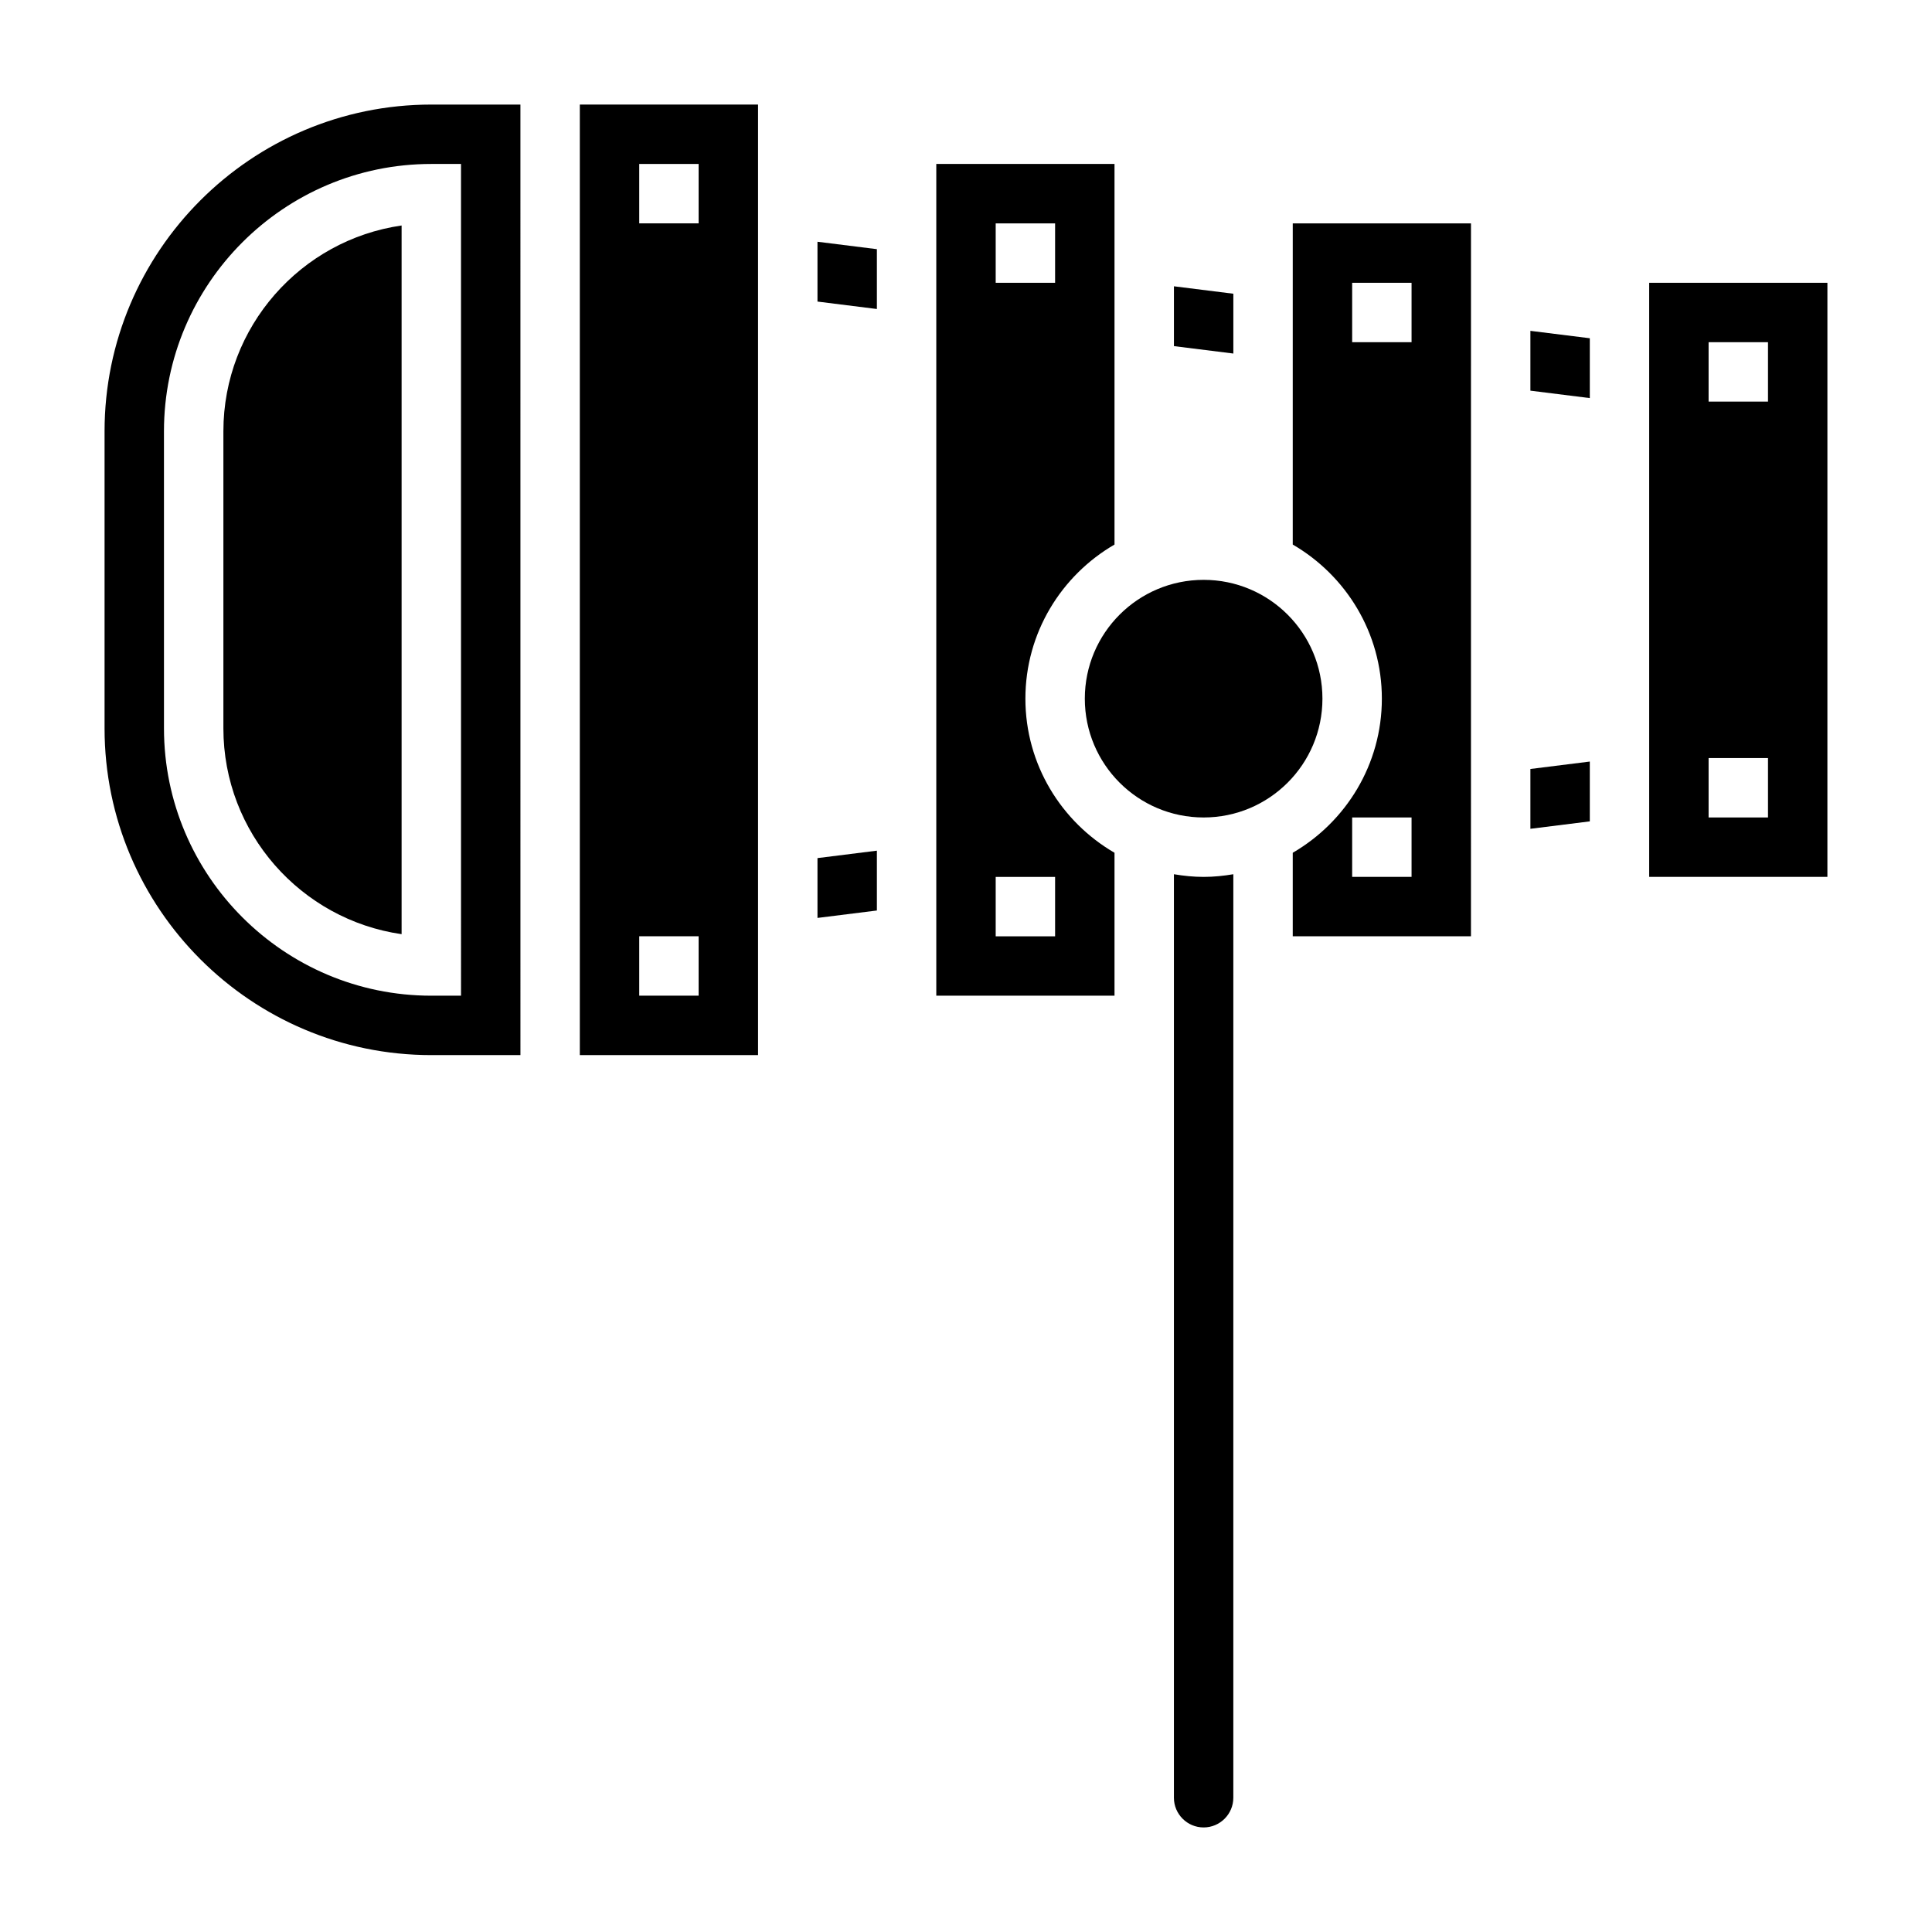
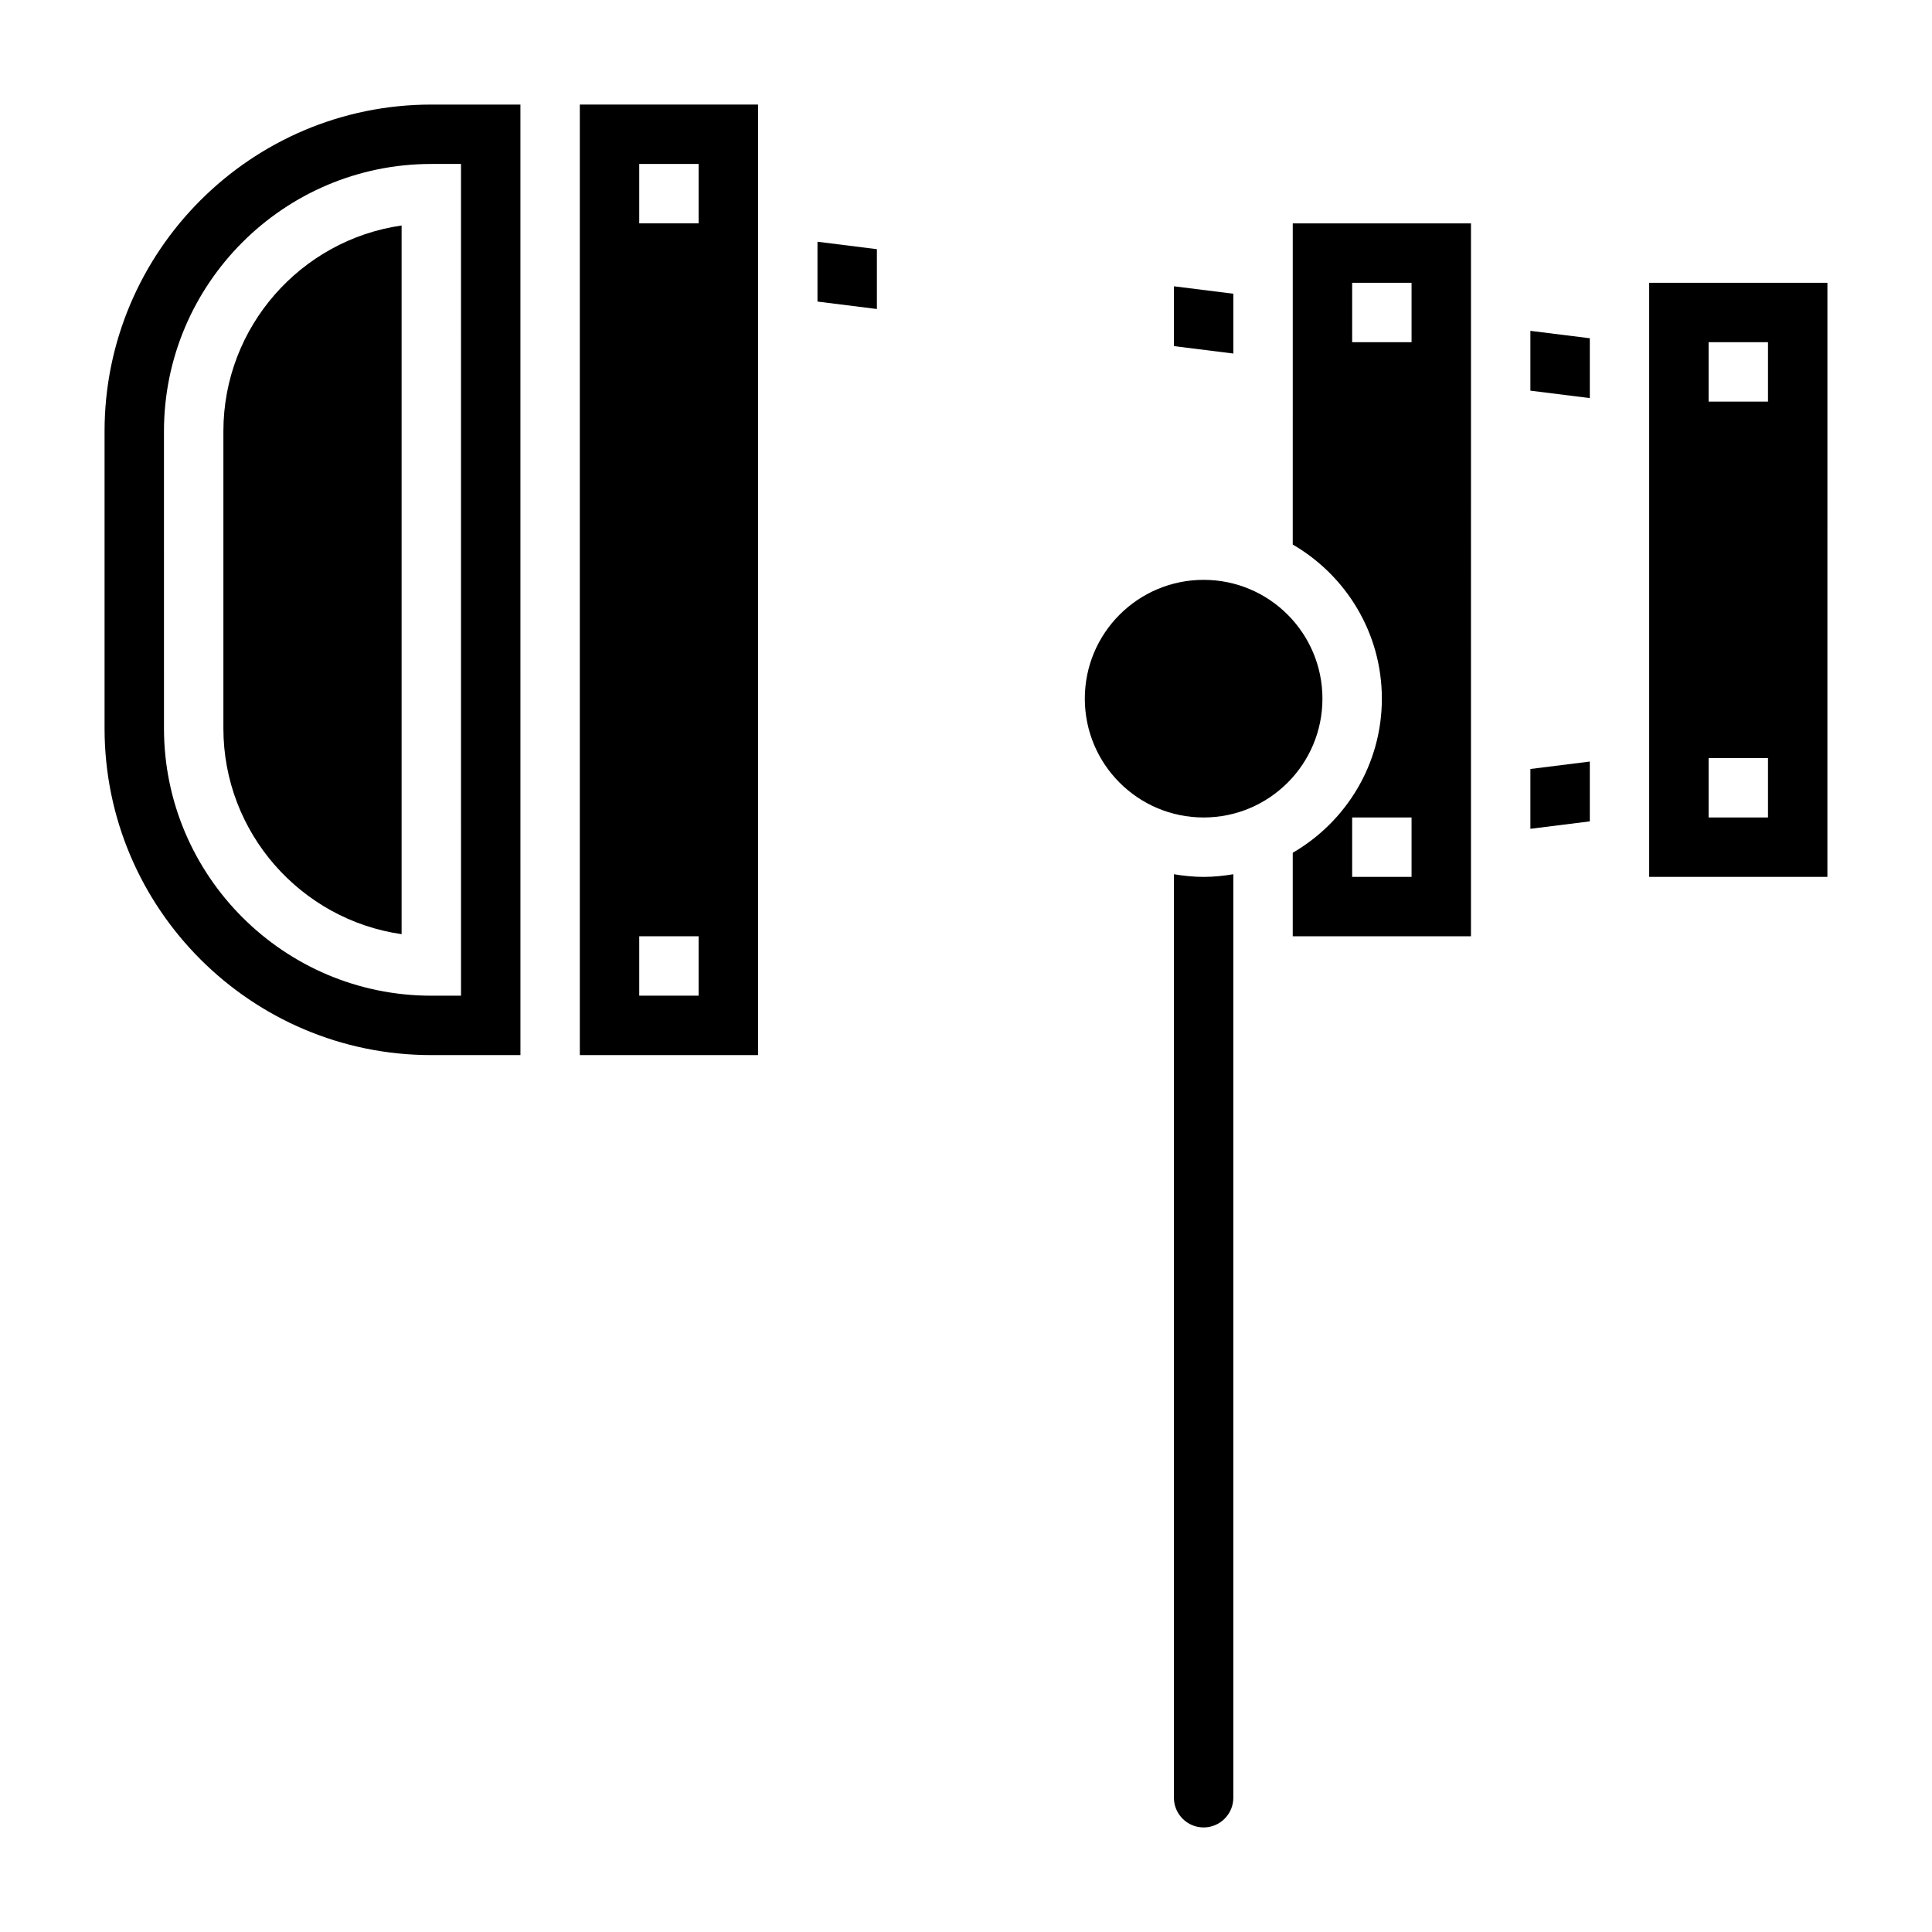
<svg xmlns="http://www.w3.org/2000/svg" fill="#000000" width="800px" height="800px" version="1.1" viewBox="144 144 512 512">
  <g>
    <path d="m360.64 223.92 15.746 1.969v-15.855l-15.746-1.969z" />
-     <path d="m415.74 329.15c0-17.438 9.523-32.66 23.617-40.84v-100.86h-47.23v220.42h47.23v-37.879c-14.09-8.18-23.617-23.406-23.617-40.844zm-7.871-125.95h15.742v15.742h-15.742zm15.742 188.93h-15.742v-15.742h15.742z" />
-     <path d="m360.64 387.26 15.746-1.969v-15.855l-15.746 1.969z" />
    <path d="m171.71 258.3v78.719c0 47.742 38.848 86.594 86.594 86.594h23.617l-0.004-251.9h-23.617c-47.742 0-86.59 38.848-86.59 86.59zm94.465 149.57h-7.871c-39.07 0-70.848-31.789-70.848-70.848l-0.004-78.723c0-39.062 31.781-70.848 70.848-70.848h7.871z" />
    <path d="m297.66 423.61h47.23v-251.9h-47.23zm15.742-236.16h15.742v15.742h-15.742zm0 204.67h15.742v15.742h-15.742z" />
    <path d="m203.2 258.3v78.719c0 27.719 20.562 50.711 47.23 54.547v-187.81c-26.672 3.832-47.23 26.828-47.23 54.543z" />
    <path d="m455.1 375.68v244.74c0 4.336 3.527 7.871 7.871 7.871s7.871-3.535 7.871-7.871l0.004-244.74c-2.566 0.43-5.188 0.707-7.871 0.707-2.688 0-5.309-0.277-7.875-0.707z" />
    <path d="m470.85 221.84-15.746-1.969v15.855l15.746 1.965z" />
    <path d="m486.59 288.31c14.09 8.18 23.617 23.402 23.617 40.84s-9.523 32.66-23.617 40.84v22.137h47.23l0.004-188.93h-47.23zm31.488 88.074h-15.742v-15.742h15.742zm-15.742-157.44h15.742v15.742h-15.742z" />
    <path d="m581.05 218.94v157.44h47.23l0.004-157.44zm31.488 141.7h-15.742v-15.742h15.742zm0-110.21h-15.742v-15.742h15.742z" />
    <path d="m494.46 329.15c0 17.391-14.098 31.488-31.484 31.488-17.391 0-31.488-14.098-31.488-31.488 0-17.387 14.098-31.484 31.488-31.484 17.387 0 31.484 14.098 31.484 31.484" />
    <path d="m549.57 247.53 15.746 1.969v-15.859l-15.746-1.961z" />
    <path d="m549.57 363.64 15.746-1.969v-15.852l-15.746 1.969z" />
  </g>
</svg>